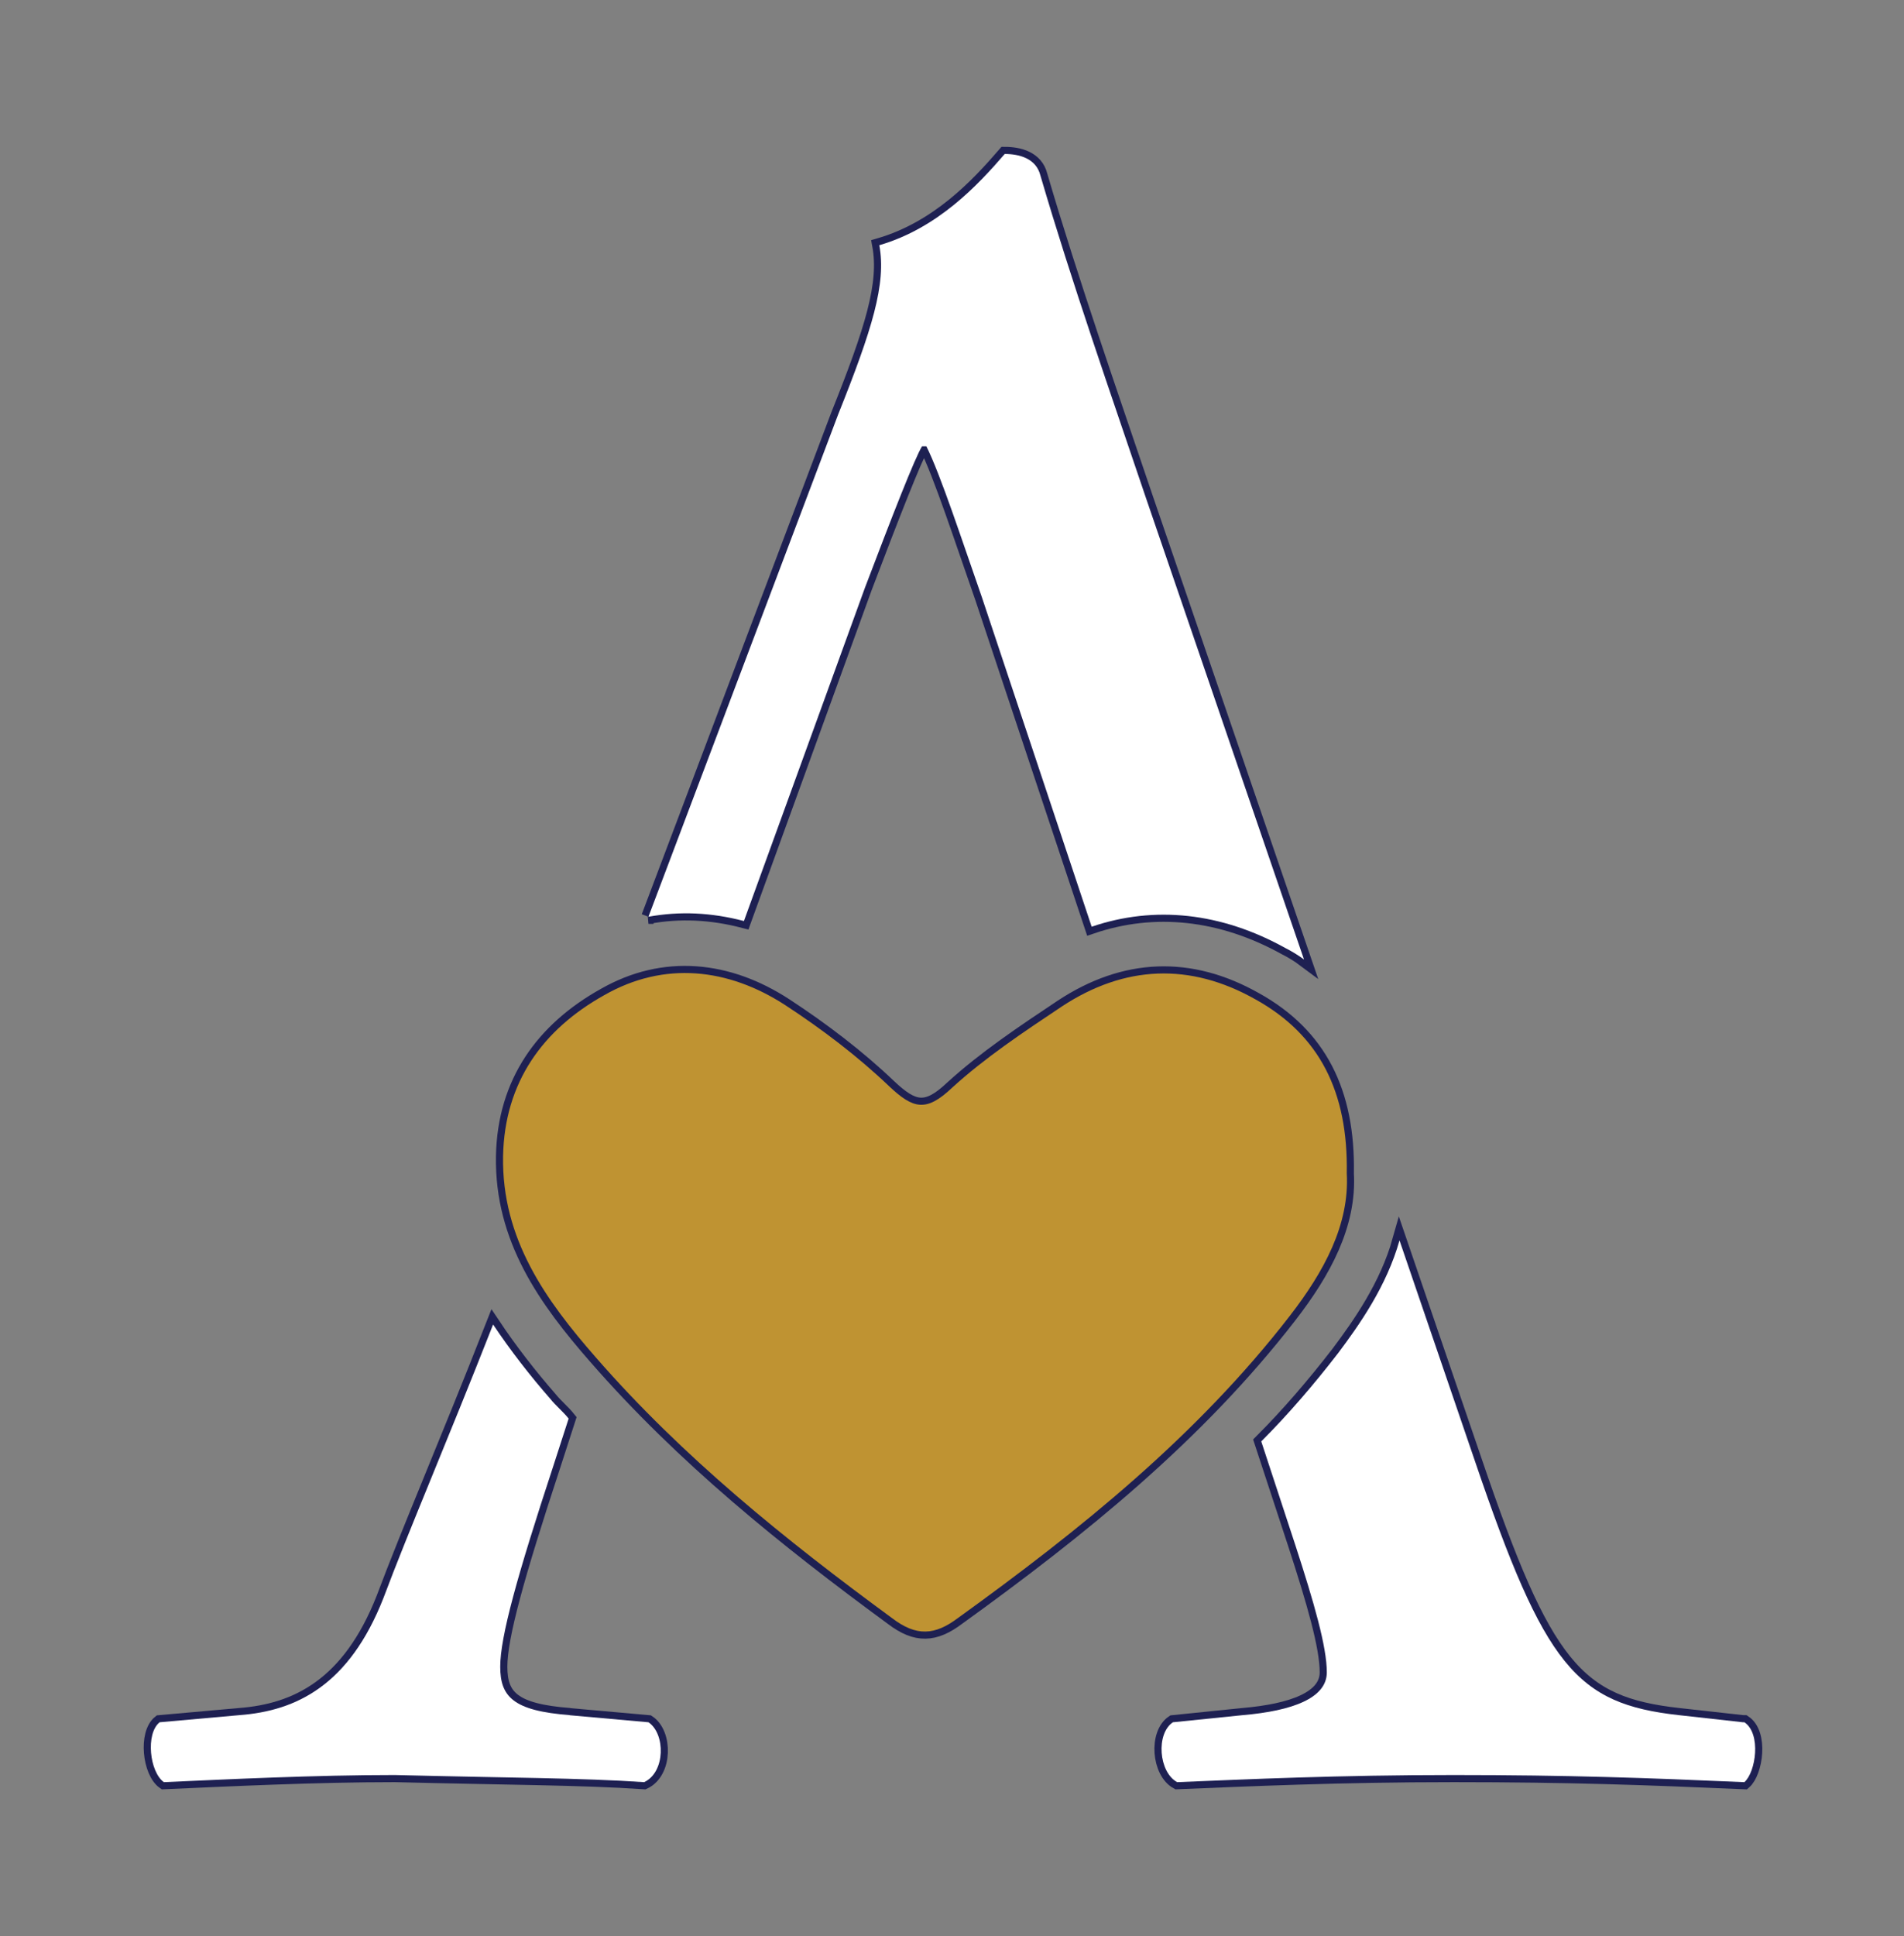
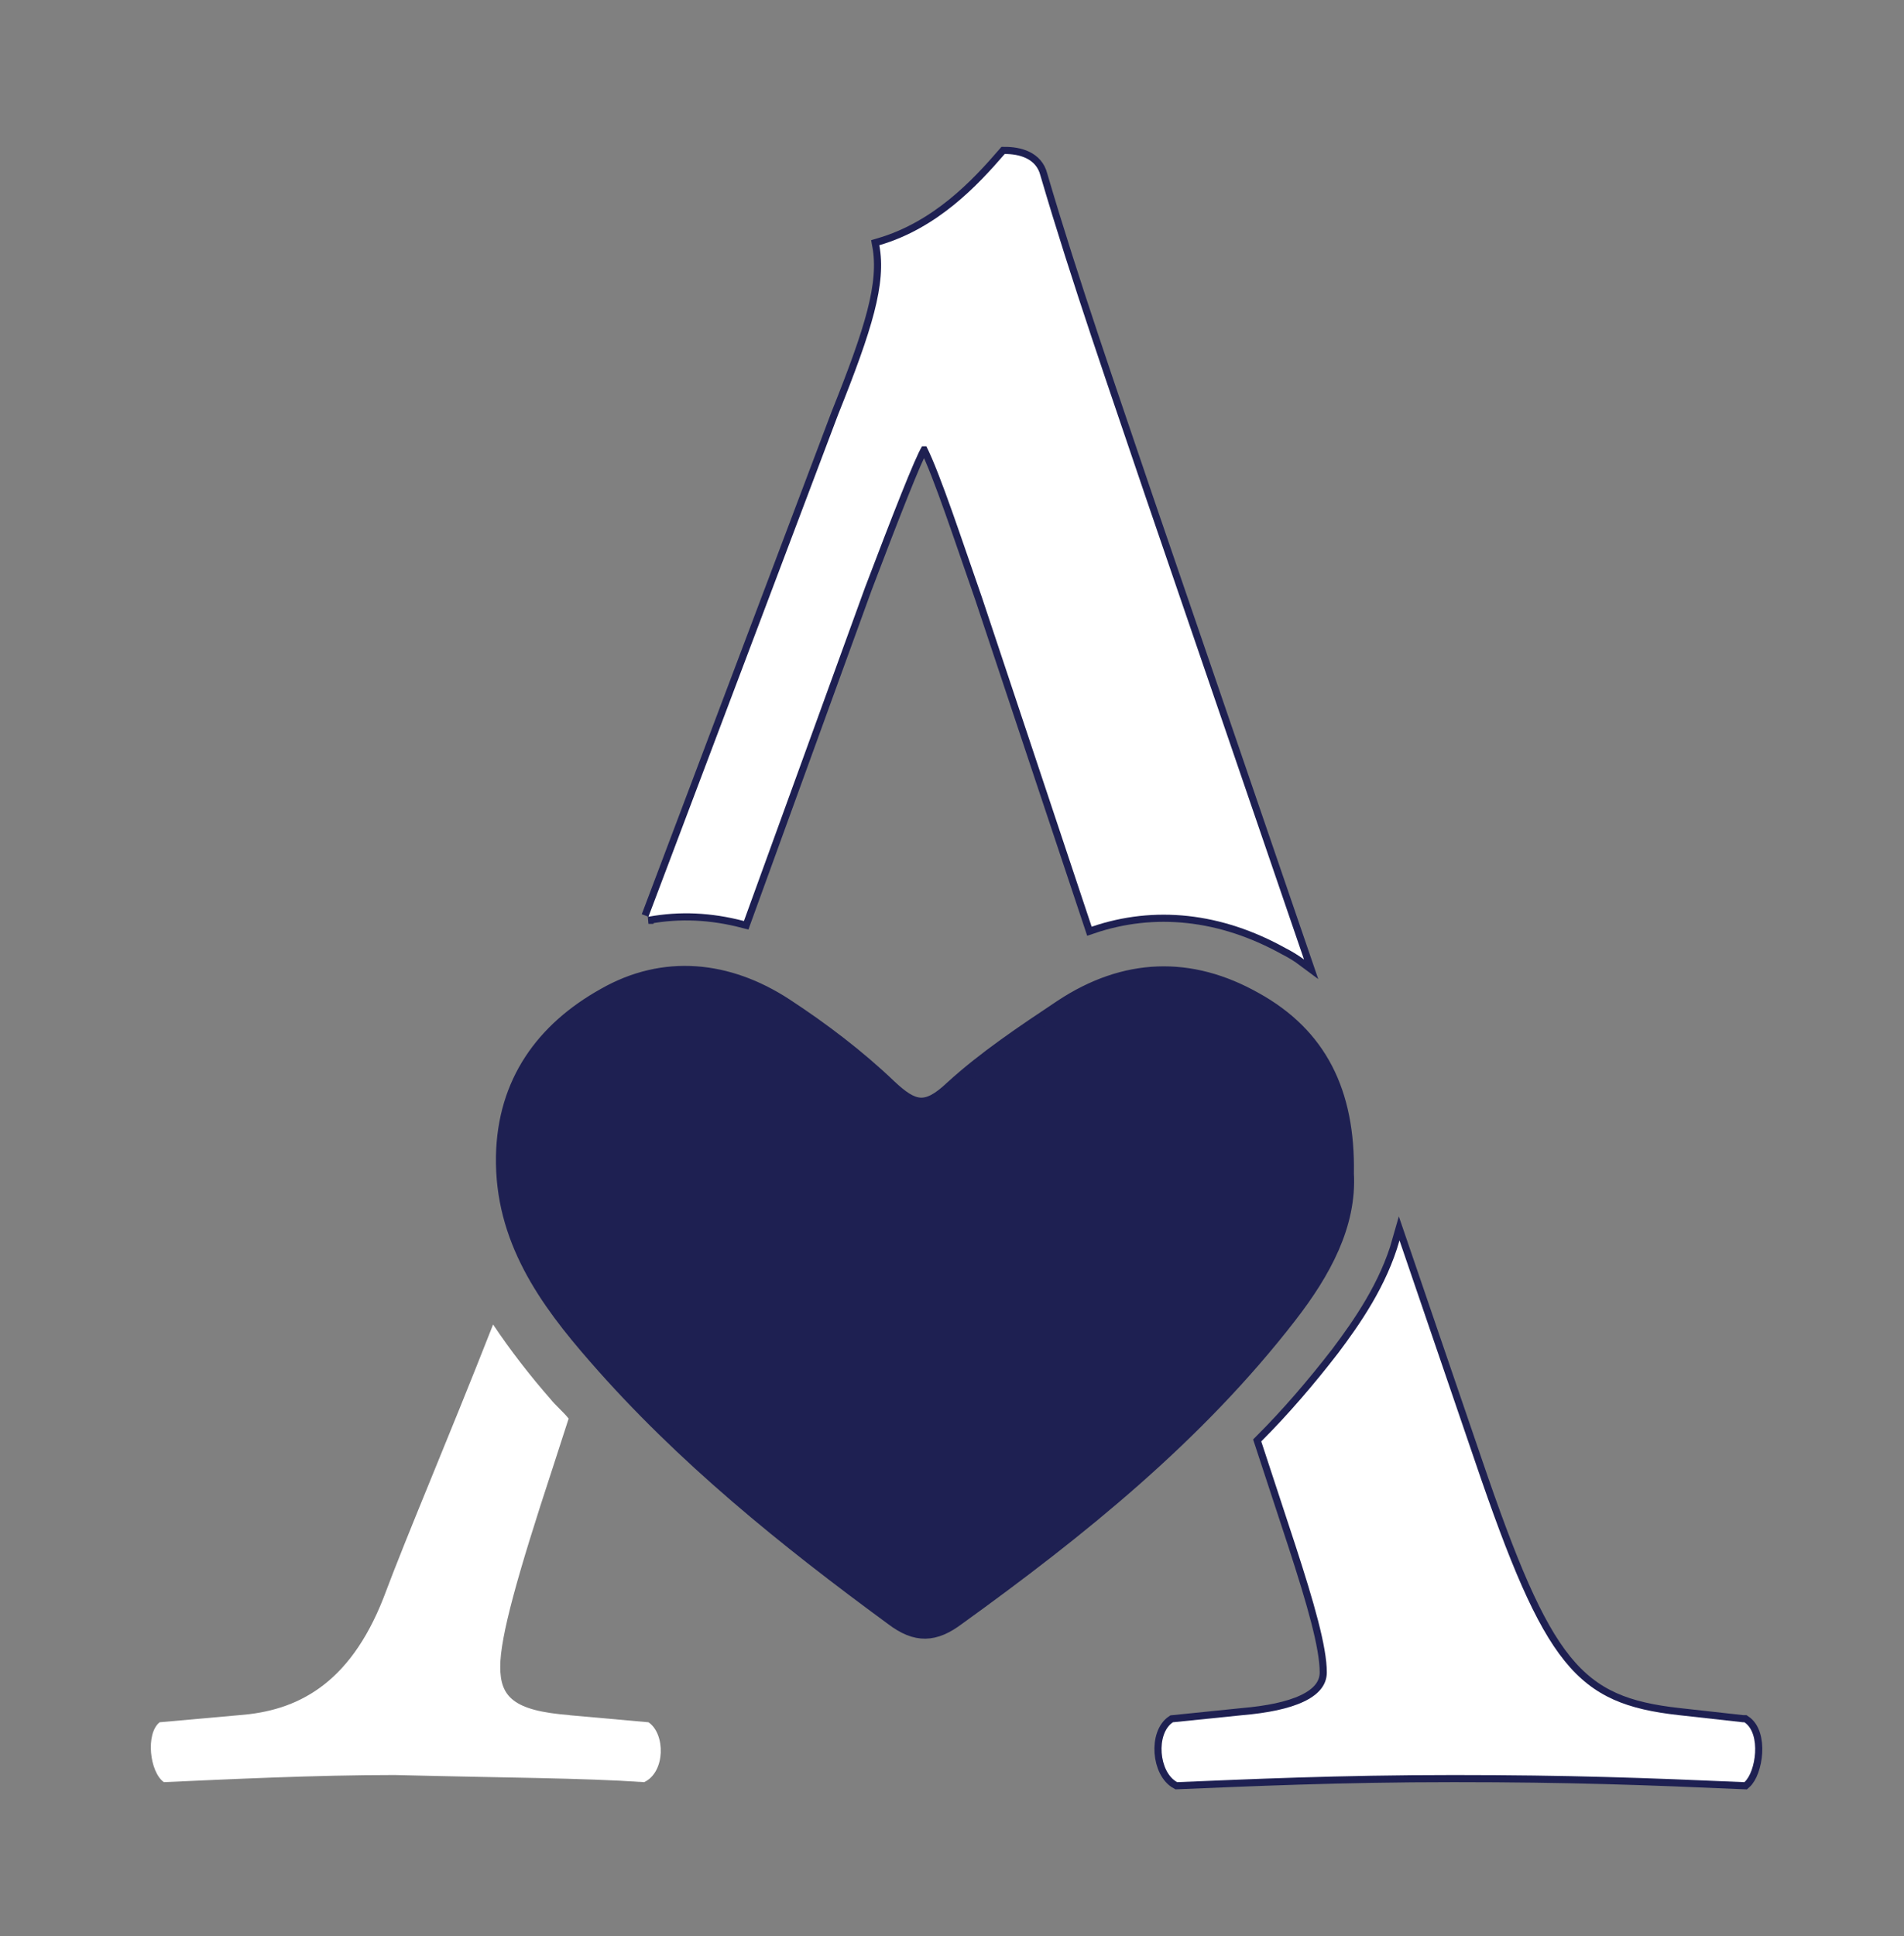
<svg xmlns="http://www.w3.org/2000/svg" version="1.1" viewBox="0 0 133.6 135.8">
  <rect x="0" y="0" width="133.6" height="135.8" fill="#808080" stroke="none" />
  <defs>
    <style>
      .cls-1 {
        fill: #bf9332;
      }

      .cls-2 {
        fill: #fff;
      }

      .cls-3 {
        fill: #1e2052;
        stroke: #1e2052;
        stroke-miterlimit: 10;
      }
    </style>
  </defs>
  <g>
    <g id="Layer_1">
      <g>
        <g>
-           <path class="cls-3" d="M40,120.3c-4-.3-4.9-1.3-4.9-3.4s1.2-6.4,3.7-14l1.1-3.4c-.4-.5-.9-.9-1.3-1.4-1.4-1.6-2.8-3.4-4-5.2-3.3,8.4-5.9,14.4-7.7,19.2-2.4,6.1-6.1,7.9-10.1,8.2l-5.6.5c-1,.8-.7,3.5.3,4.2,4.5-.2,10.6-.5,16.2-.5,7.9.2,13.1.2,17.5.5,1.5-.7,1.5-3.4.3-4.2l-5.6-.5Z" />
          <path class="cls-3" d="M45.5,64.3c2.2-.4,4.4-.3,6.7.3l8.5-23.4c1.9-5,3.5-9.1,4-9.9h.3c1,2,2.5,6.6,3.9,10.6l7.7,23.1c4.4-1.5,9.1-1,13.6,1.5.4.2.9.5,1.3.8l-11.1-32.4c-2.5-7.4-5.2-15.1-7.4-22.6-.3-1.2-1.5-1.5-2.5-1.5-1.9,2.2-4.7,5.2-8.8,6.4.5,2.7-.5,5.9-2.9,11.9l-13.3,35.2Z" />
          <path class="cls-3" d="M122.3,120.8l-4.5-.5c-7.2-.8-9.4-3.4-14.3-17.8l-5.3-15.5c-.9,3.2-2.8,5.9-4.3,7.9-1.7,2.2-3.5,4.3-5.4,6.2l2.4,7.3c1.3,4,2.2,7.1,2.2,8.9s-2.4,2.7-5.9,3l-4.9.5c-1.2.8-1,3.5.3,4.2,4.9-.2,11.3-.5,19.4-.5s13.5.2,20.4.5c.8-.7,1.2-3.4,0-4.2Z" />
        </g>
        <path class="cls-3" d="M94.5,82.3c.2,3.6-1.6,6.9-4,10-6.5,8.4-14.7,15-23.3,21.2-1.6,1.2-2.9,1.3-4.6,0-7.5-5.5-14.7-11.3-20.8-18.3-3.5-4-6.6-8.3-6.5-14.1.1-5.2,2.8-8.9,7.1-11.3,4.2-2.4,8.7-1.9,12.7.7,2.6,1.7,5.1,3.6,7.3,5.7,1.7,1.6,2.6,1.8,4.4.1,2.3-2.1,5-3.9,7.7-5.7,4.4-2.9,9-3.1,13.6-.5,4.5,2.5,6.5,6.5,6.4,12.2Z" />
      </g>
      <g>
        <g>
          <path class="cls-2" d="M40,120.3c-4-.3-4.9-1.3-4.9-3.4s1.2-6.4,3.7-14l1.1-3.4c-.4-.5-.9-.9-1.3-1.4-1.4-1.6-2.8-3.4-4-5.2-3.3,8.4-5.9,14.4-7.7,19.2-2.4,6.1-6.1,7.9-10.1,8.2l-5.6.5c-1,.8-.7,3.5.3,4.2,4.5-.2,10.6-.5,16.2-.5,7.9.2,13.1.2,17.5.5,1.5-.7,1.5-3.4.3-4.2l-5.6-.5Z" />
-           <path class="cls-2" d="M45.5,64.3c2.2-.4,4.4-.3,6.7.3l8.5-23.4c1.9-5,3.5-9.1,4-9.9h.3c1,2,2.5,6.6,3.9,10.6l7.7,23.1c4.4-1.5,9.1-1,13.6,1.5.4.2.9.5,1.3.8l-11.1-32.4c-2.5-7.4-5.2-15.1-7.4-22.6-.3-1.2-1.5-1.5-2.5-1.5-1.9,2.2-4.7,5.2-8.8,6.4.5,2.7-.5,5.9-2.9,11.9l-13.3,35.2Z" />
+           <path class="cls-2" d="M45.5,64.3c2.2-.4,4.4-.3,6.7.3l8.5-23.4c1.9-5,3.5-9.1,4-9.9h.3c1,2,2.5,6.6,3.9,10.6l7.7,23.1c4.4-1.5,9.1-1,13.6,1.5.4.2.9.5,1.3.8l-11.1-32.4c-2.5-7.4-5.2-15.1-7.4-22.6-.3-1.2-1.5-1.5-2.5-1.5-1.9,2.2-4.7,5.2-8.8,6.4.5,2.7-.5,5.9-2.9,11.9l-13.3,35.2" />
          <path class="cls-2" d="M122.3,120.8l-4.5-.5c-7.2-.8-9.4-3.4-14.3-17.8l-5.3-15.5c-.9,3.2-2.8,5.9-4.3,7.9-1.7,2.2-3.5,4.3-5.4,6.2l2.4,7.3c1.3,4,2.2,7.1,2.2,8.9s-2.4,2.7-5.9,3l-4.9.5c-1.2.8-1,3.5.3,4.2,4.9-.2,11.3-.5,19.4-.5s13.5.2,20.4.5c.8-.7,1.2-3.4,0-4.2Z" />
        </g>
-         <path class="cls-1" d="M94.5,82.3c.2,3.6-1.6,6.9-4,10-6.5,8.4-14.7,15-23.3,21.2-1.6,1.2-2.9,1.3-4.6,0-7.5-5.5-14.7-11.3-20.8-18.3-3.5-4-6.6-8.3-6.5-14.1.1-5.2,2.8-8.9,7.1-11.3,4.2-2.4,8.7-1.9,12.7.7,2.6,1.7,5.1,3.6,7.3,5.7,1.7,1.6,2.6,1.8,4.4.1,2.3-2.1,5-3.9,7.7-5.7,4.4-2.9,9-3.1,13.6-.5,4.5,2.5,6.5,6.5,6.4,12.2Z" />
      </g>
    </g>
  </g>
</svg>